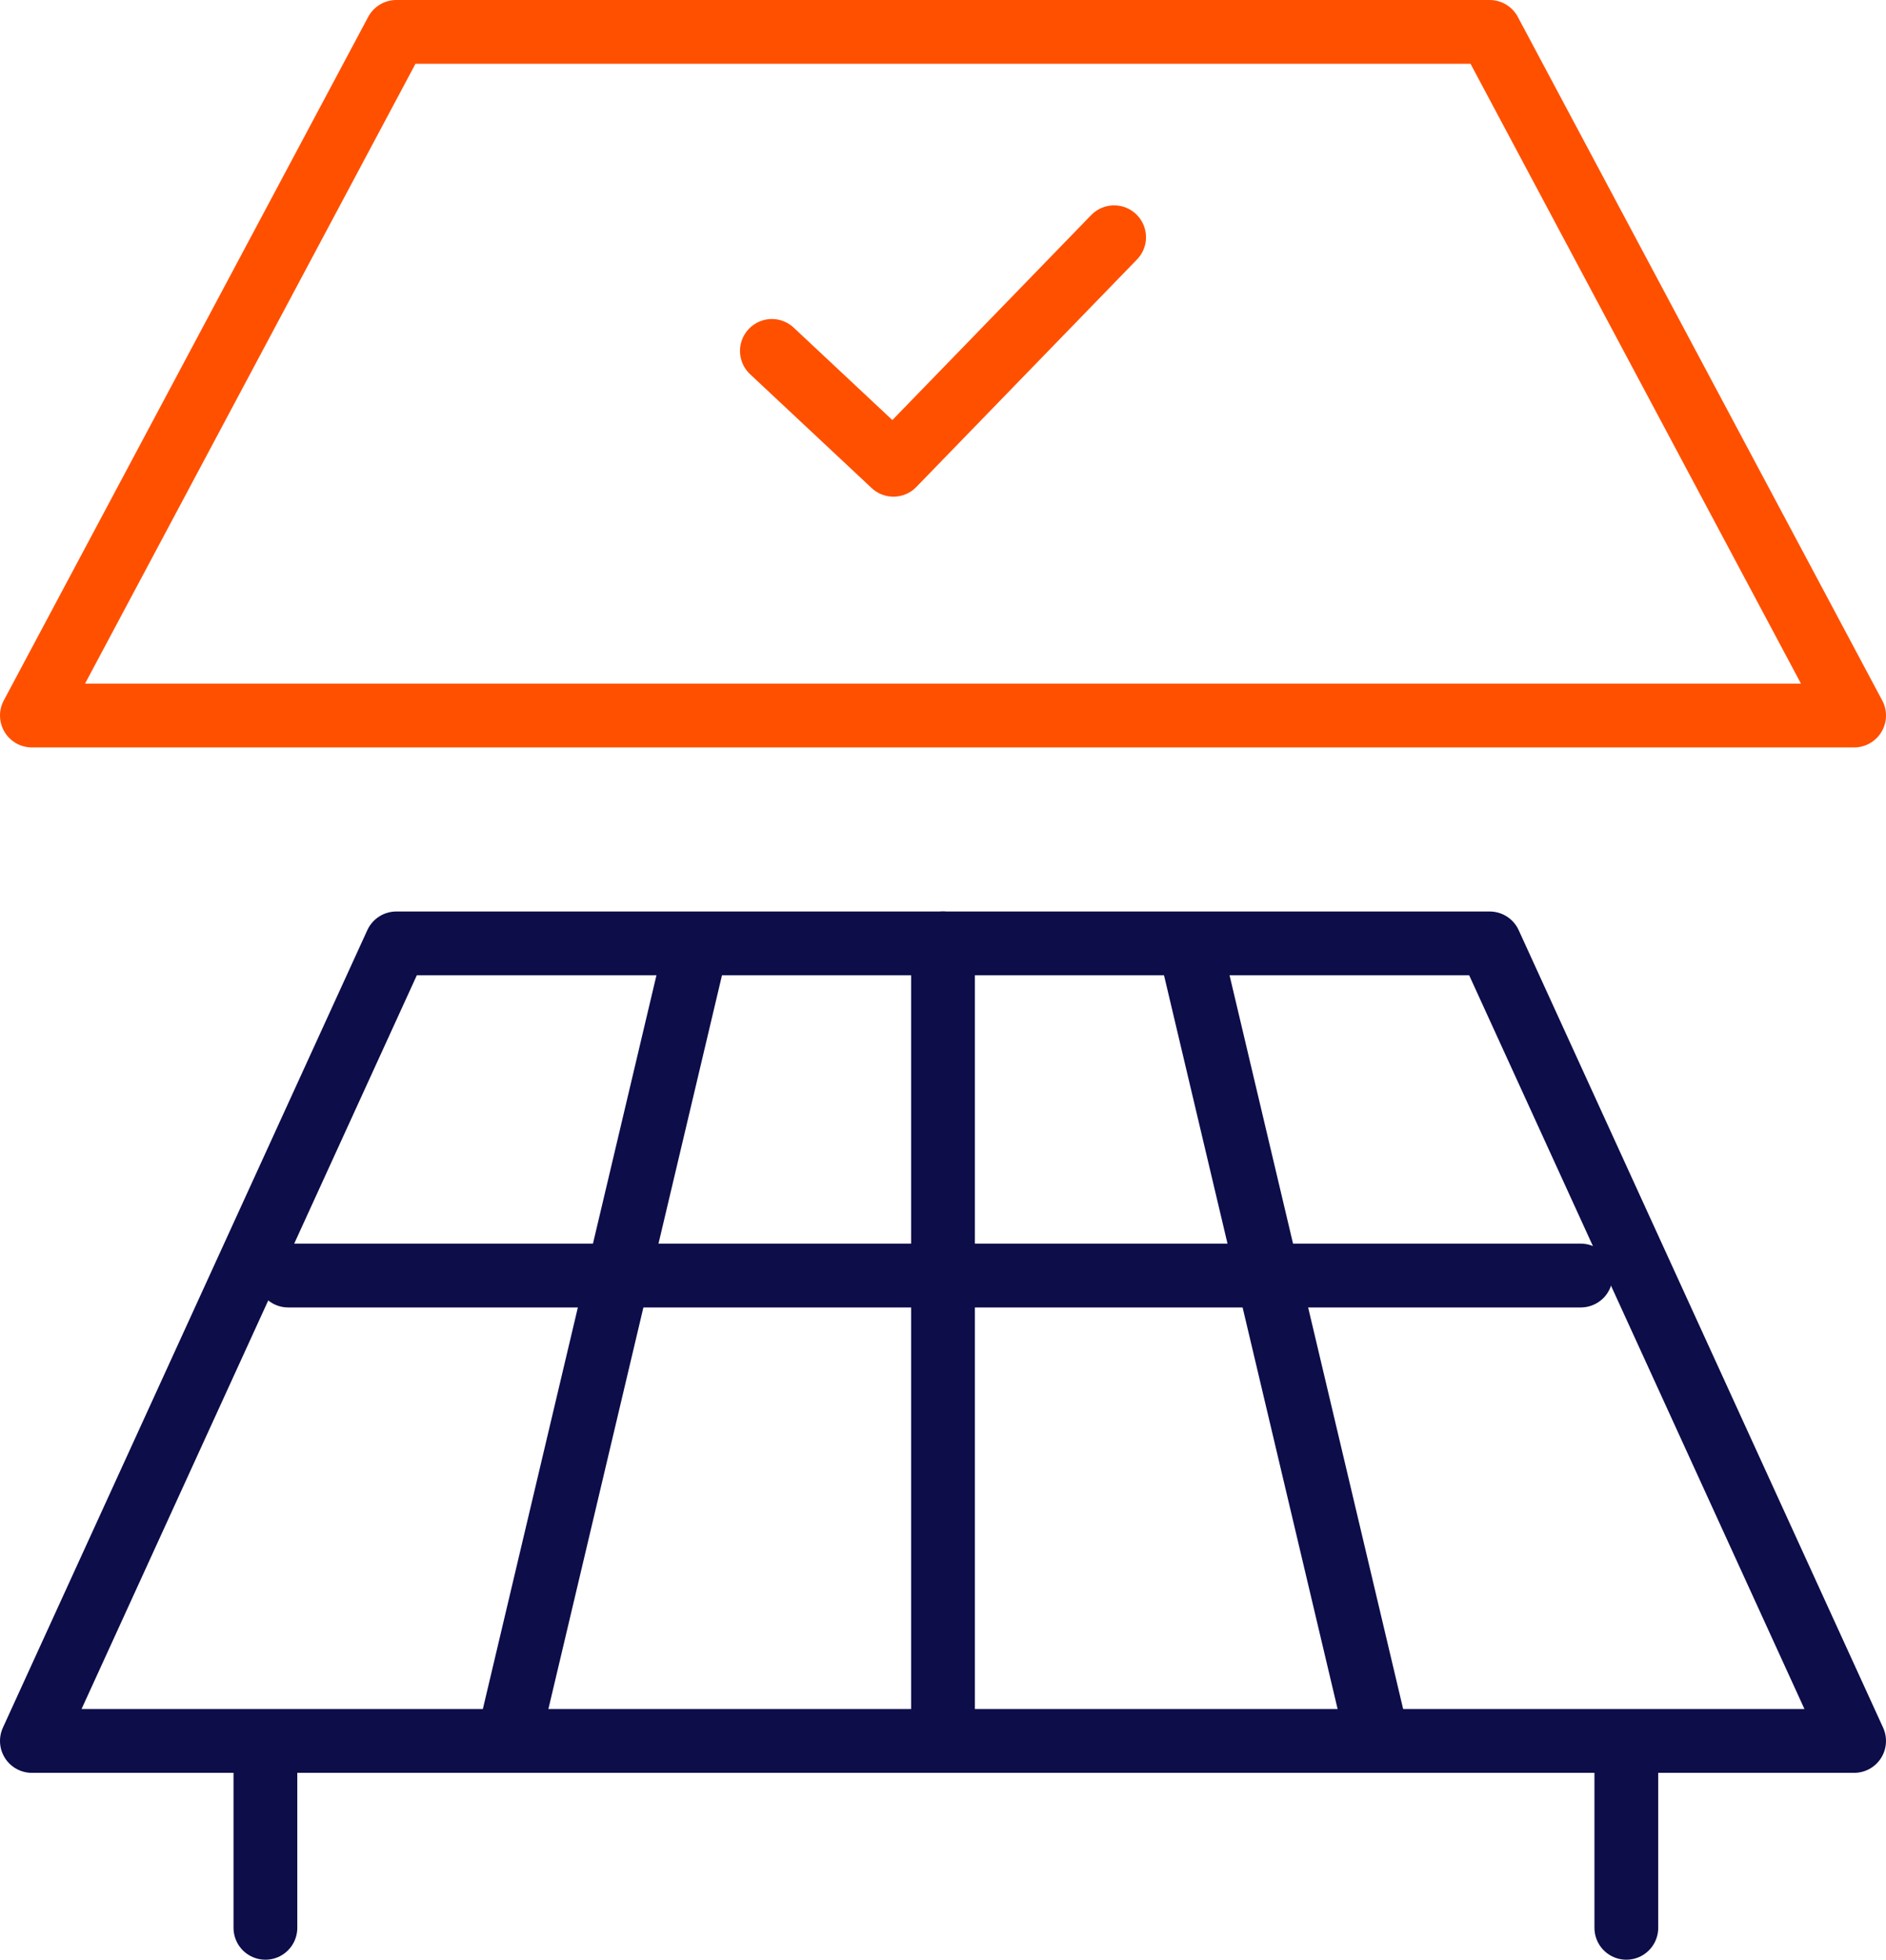
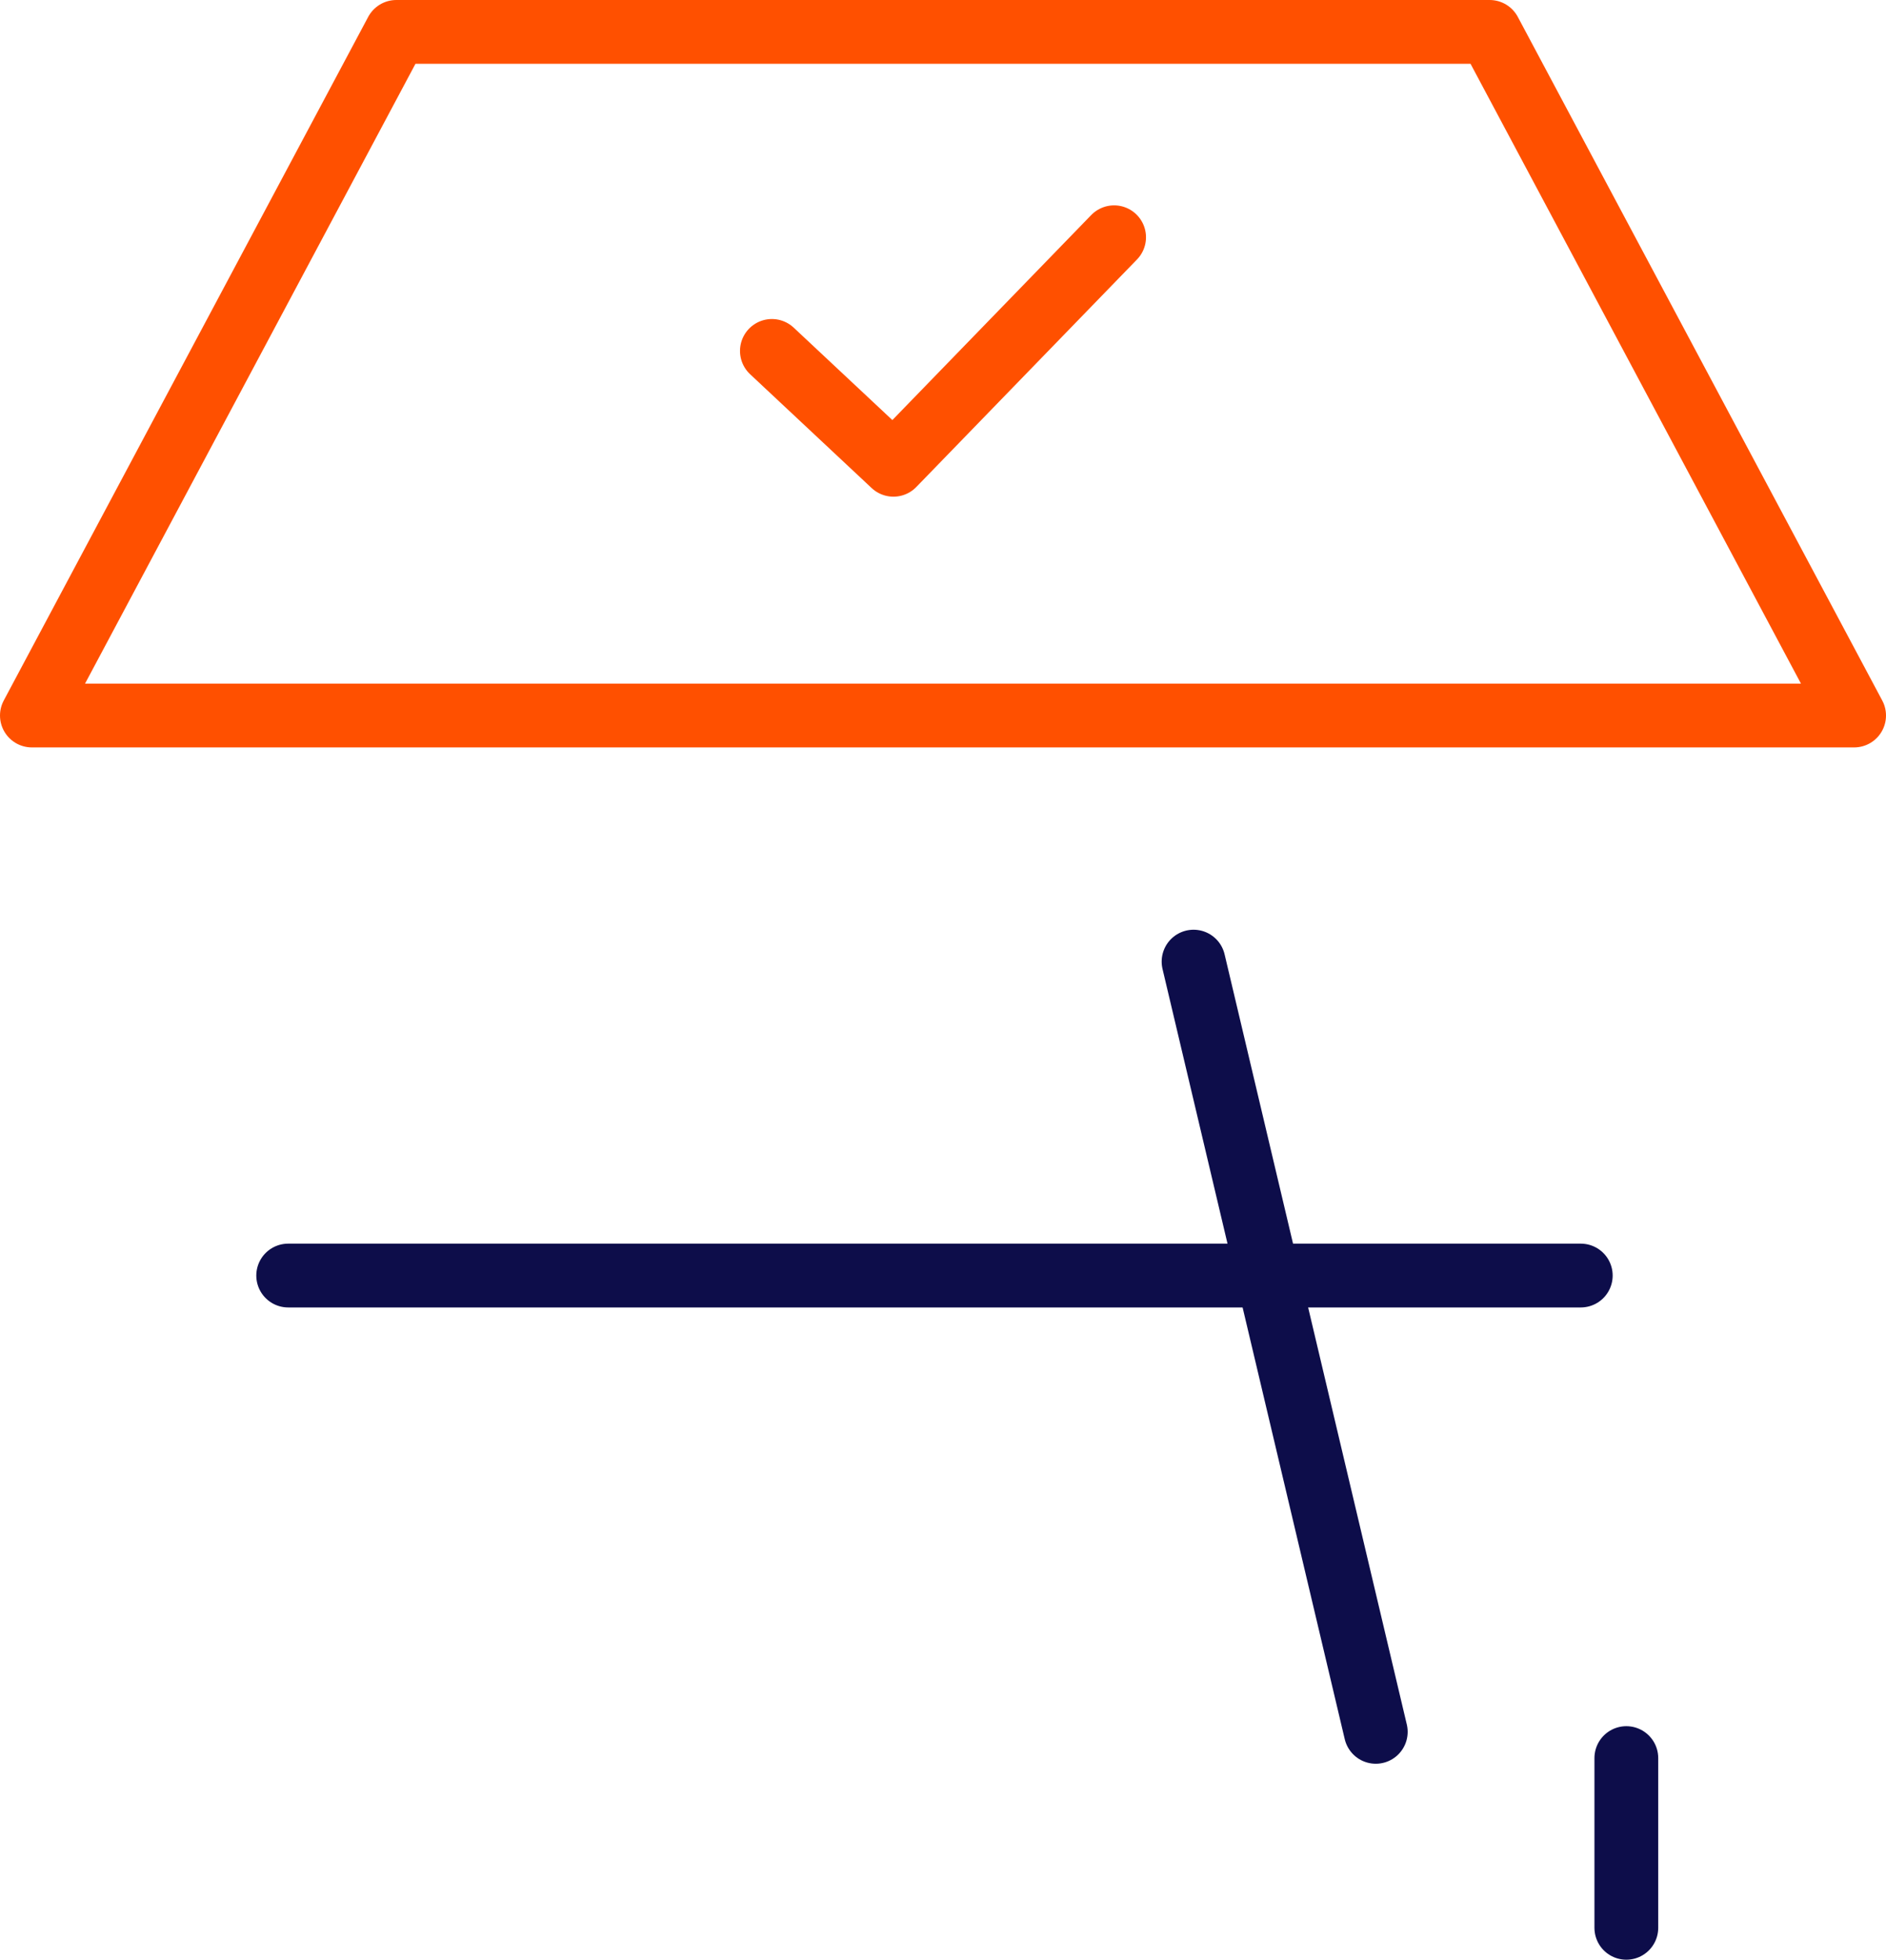
<svg xmlns="http://www.w3.org/2000/svg" id="Layer_2" viewBox="0 0 207 215">
  <defs>
    <style>.cls-1{fill:#ff5000;}.cls-1,.cls-2{stroke:#0d0d4a;}.cls-1,.cls-2,.cls-3{stroke-linecap:round;stroke-linejoin:round;stroke-width:7px;}.cls-2,.cls-3{fill:none;}.cls-3{stroke:#ff5000;}</style>
  </defs>
  <g id="Previous_versions">
-     <polygon class="cls-2" points="203.5 191 3.5 191 43.5 103.5 163.5 103.5 203.5 191" />
    <polygon class="cls-3" points="203.5 78.5 3.5 78.5 43.5 3.5 163.5 3.5 203.5 78.5" />
-     <line class="cls-2" x1="103.5" y1="103.5" x2="103.5" y2="191" />
-     <line class="cls-2" x1="76" y1="105.5" x2="56" y2="190" />
    <line class="cls-2" x1="131" y1="105.5" x2="151" y2="190" />
-     <line class="cls-1" x1="29.13" y1="192.88" x2="29.13" y2="211.5" />
    <line class="cls-1" x1="178.5" y1="192.88" x2="178.5" y2="211.5" />
    <line class="cls-2" x1="31.63" y1="139.94" x2="173.5" y2="139.94" />
    <polyline class="cls-3" points="84.72 38.5 98.06 50.99 122.28 26.03" />
  </g>
</svg>